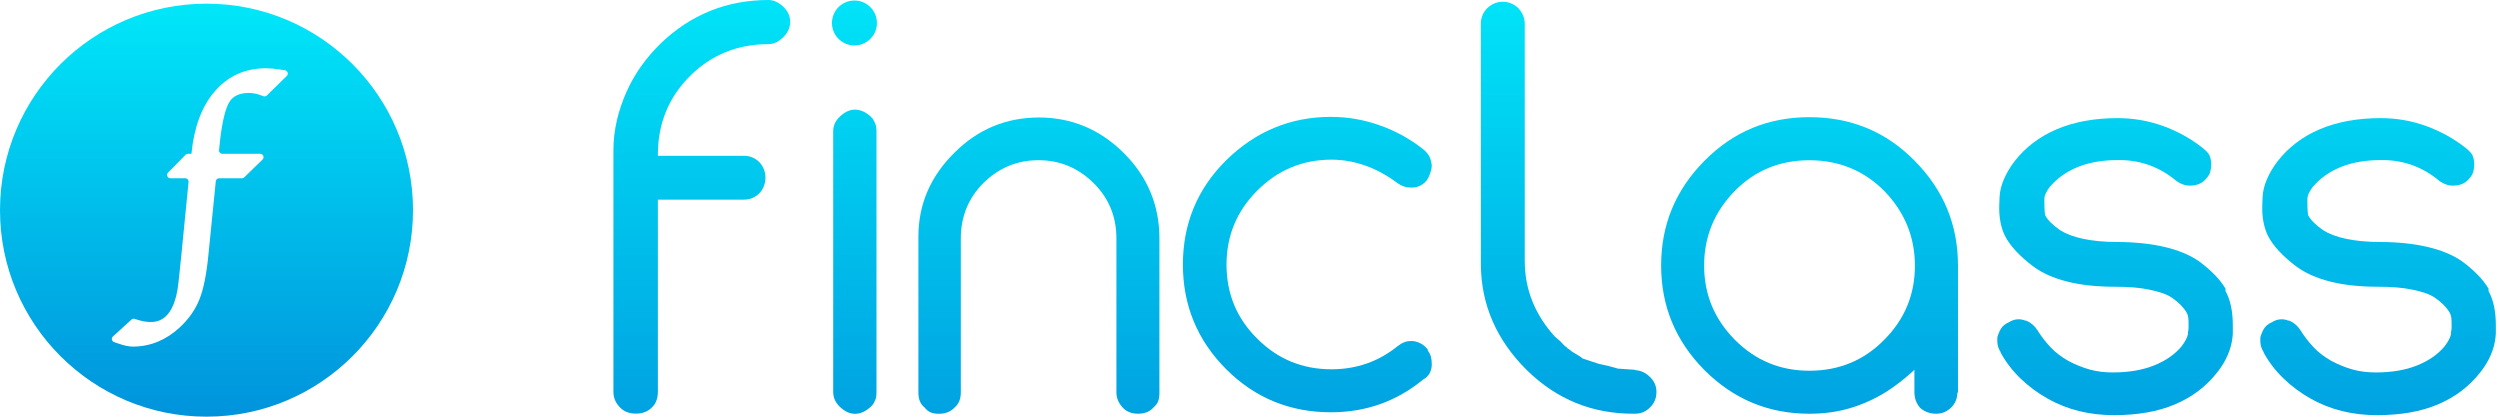
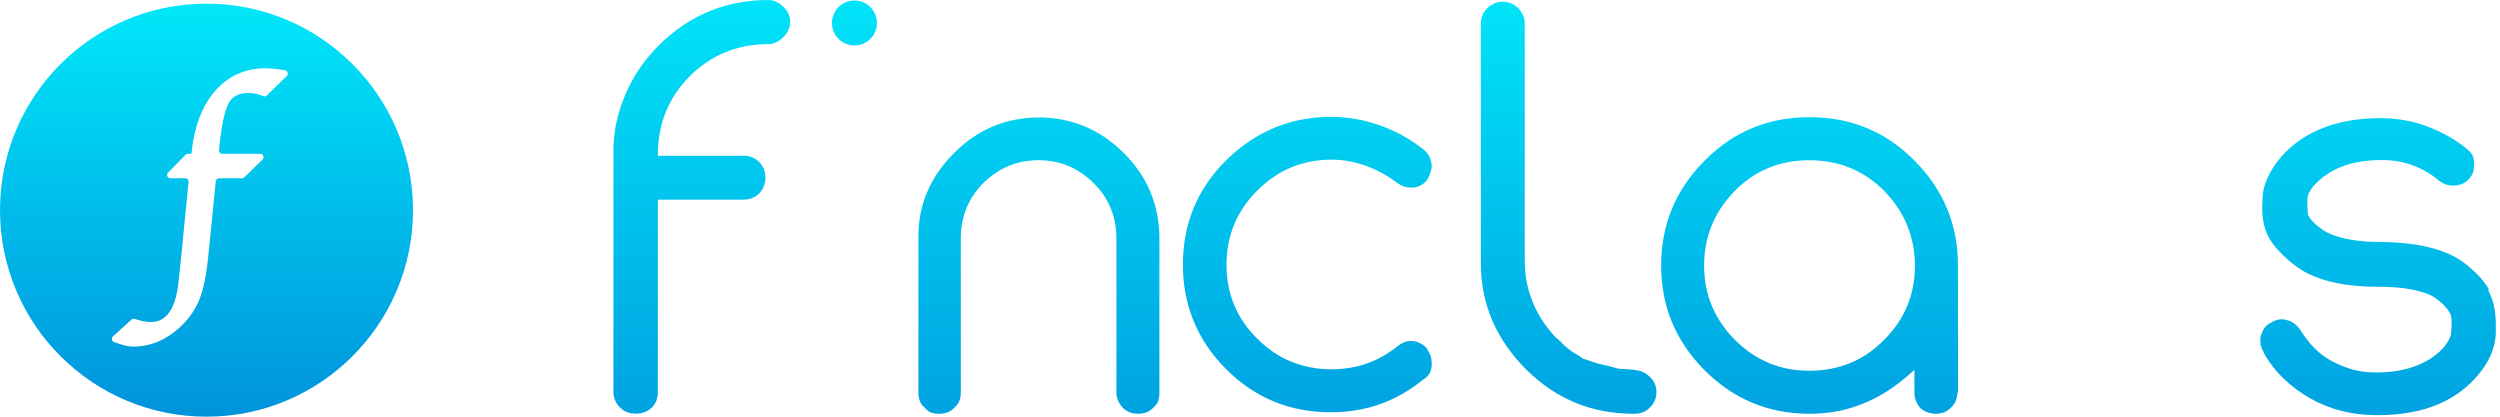
<svg xmlns="http://www.w3.org/2000/svg" width="168" height="28" viewBox="0 0 168 28" fill="none">
  <path d="M51.632 0C51.964 0 52.278 0.136 52.57 0.39C52.921 0.702 53.099 1.055 53.099 1.464C53.099 1.873 52.923 2.246 52.57 2.558C52.278 2.831 51.964 2.967 51.632 2.967C49.581 2.967 47.803 3.671 46.358 5.116C44.913 6.561 44.209 8.339 44.209 10.391V10.469H49.973C50.383 10.469 50.736 10.605 51.028 10.897C51.301 11.19 51.437 11.543 51.437 11.933C51.437 12.342 51.301 12.695 51.028 12.988C50.736 13.28 50.383 13.416 49.973 13.416H44.209V26.331C44.209 26.779 44.073 27.133 43.8 27.386C43.507 27.678 43.154 27.795 42.725 27.795C42.316 27.795 41.963 27.678 41.67 27.386C41.378 27.094 41.222 26.74 41.222 26.331V10.101C41.222 8.676 41.573 7.365 42.102 6.173C42.63 4.982 43.39 3.908 44.387 2.931C46.414 0.977 48.838 0 51.652 0H51.632Z" fill="url(#paint0_linear)" />
-   <path d="M57.436 7.367C57.864 7.367 58.276 7.562 58.646 7.974C58.705 8.071 58.763 8.188 58.822 8.325C58.88 8.461 58.9 8.636 58.9 8.853V26.341C58.9 26.555 58.88 26.731 58.822 26.869C58.763 27.006 58.705 27.123 58.627 27.22C58.257 27.61 57.864 27.808 57.455 27.808C57.085 27.808 56.751 27.632 56.459 27.359C56.147 27.067 55.991 26.733 55.991 26.324V8.831C55.991 8.422 56.147 8.108 56.459 7.815C56.751 7.543 57.085 7.367 57.455 7.367H57.436Z" fill="url(#paint1_linear)" />
  <path d="M69.785 7.893C72.012 7.893 73.927 8.695 75.53 10.295C77.113 11.879 77.912 13.794 77.912 16.02V26.377C77.912 26.591 77.893 26.786 77.834 26.945C77.776 27.101 77.678 27.237 77.522 27.373C77.269 27.666 76.916 27.802 76.468 27.802C76.019 27.802 75.666 27.646 75.413 27.354C75.159 27.062 75.023 26.728 75.023 26.377V16.023C75.023 14.556 74.514 13.306 73.478 12.29C72.443 11.275 71.213 10.765 69.785 10.765C68.36 10.765 67.127 11.275 66.091 12.29C65.076 13.306 64.566 14.556 64.566 16.023V26.379C64.566 26.808 64.43 27.142 64.157 27.376C63.884 27.668 63.531 27.805 63.102 27.805C62.907 27.805 62.732 27.785 62.574 27.727C62.418 27.668 62.262 27.551 62.125 27.376C61.852 27.162 61.716 26.828 61.716 26.379V15.906C61.716 13.718 62.537 11.842 64.14 10.259C65.724 8.675 67.619 7.896 69.826 7.896H69.785V7.893Z" fill="url(#paint2_linear)" />
  <path d="M95.943 23.505C95.943 23.524 95.943 23.524 95.943 23.524C95.943 23.524 95.943 23.524 95.943 23.544C96.041 23.68 96.119 23.817 96.158 23.973C96.197 24.129 96.216 24.304 96.216 24.521C96.197 24.969 96.002 25.303 95.648 25.498L95.668 25.478C93.87 26.965 91.799 27.705 89.436 27.705C86.719 27.705 84.356 26.767 82.402 24.813C80.448 22.859 79.491 20.496 79.491 17.78C79.491 15.024 80.468 12.681 82.402 10.766C84.376 8.831 86.719 7.854 89.436 7.854C90.569 7.854 91.663 8.049 92.718 8.422C93.772 8.792 94.73 9.321 95.609 10.006C95.785 10.142 95.921 10.298 96.019 10.454C96.116 10.61 96.175 10.824 96.214 11.1C96.214 11.275 96.175 11.45 96.116 11.628C96.058 11.804 95.98 11.96 95.882 12.116C95.765 12.252 95.629 12.369 95.493 12.447C95.356 12.525 95.181 12.583 94.964 12.603H94.769C94.477 12.603 94.182 12.505 93.889 12.291C93.244 11.804 92.542 11.411 91.78 11.139C91.017 10.866 90.254 10.729 89.475 10.729C87.54 10.729 85.879 11.414 84.493 12.8C83.106 14.186 82.422 15.848 82.422 17.782C82.422 19.736 83.106 21.398 84.493 22.764C85.859 24.131 87.521 24.816 89.475 24.816C91.175 24.816 92.659 24.287 93.931 23.252C94.204 23.037 94.479 22.92 94.771 22.92H94.966C95.376 22.979 95.709 23.174 95.963 23.508H95.943V23.505Z" fill="url(#paint3_linear)" />
  <path d="M109.888 24.874C110.259 24.893 110.592 25.049 110.865 25.322C111.158 25.595 111.314 25.929 111.314 26.338C111.314 26.767 111.158 27.12 110.865 27.393C110.573 27.686 110.239 27.802 109.849 27.802H109.752C106.997 27.802 104.614 26.845 102.602 24.872C100.609 22.898 99.515 20.513 99.515 17.721V1.603C99.515 1.194 99.651 0.84 99.944 0.548C100.275 0.236 100.628 0.119 100.998 0.119C101.369 0.119 101.722 0.256 102.034 0.548C102.326 0.879 102.463 1.233 102.463 1.603V17.509C102.463 18.506 102.638 19.424 102.991 20.284C103.342 21.144 103.851 21.926 104.497 22.628L104.77 22.862C104.867 22.94 104.945 23.018 105.004 23.096C105.101 23.212 105.199 23.291 105.296 23.349C105.316 23.368 105.335 23.388 105.335 23.407C105.354 23.427 105.413 23.466 105.51 23.524C105.569 23.583 105.627 23.622 105.686 23.661L105.822 23.739L106.115 23.914C106.212 23.973 106.29 24.031 106.348 24.09C106.524 24.148 106.699 24.206 106.877 24.265C107.053 24.323 107.228 24.382 107.406 24.44L108.09 24.596C108.305 24.655 108.519 24.713 108.736 24.772L109.869 24.85L109.888 24.874Z" fill="url(#paint4_linear)" />
  <path d="M131.537 26.358C131.537 26.767 131.401 27.101 131.128 27.374C130.836 27.666 130.502 27.803 130.112 27.803C129.683 27.803 129.33 27.666 129.038 27.413C128.784 27.12 128.648 26.767 128.648 26.358V24.852C128.375 25.106 128.061 25.381 127.71 25.654C127.359 25.927 127.045 26.144 126.772 26.319C125.99 26.809 125.169 27.179 124.309 27.432C123.449 27.686 122.55 27.803 121.592 27.803C118.837 27.803 116.493 26.826 114.539 24.872C112.585 22.898 111.628 20.555 111.628 17.838C111.628 15.122 112.585 12.778 114.539 10.805C116.493 8.831 118.837 7.874 121.592 7.874C124.348 7.874 126.73 8.831 128.665 10.805C130.619 12.778 131.576 15.122 131.576 17.838V26.397L131.537 26.358ZM126.611 22.842C127.997 21.456 128.682 19.795 128.682 17.86C128.682 15.926 127.997 14.245 126.611 12.82C125.244 11.453 123.563 10.768 121.59 10.768C119.636 10.768 117.955 11.433 116.588 12.82C115.183 14.245 114.517 15.945 114.517 17.841C114.517 19.756 115.183 21.417 116.588 22.842C117.975 24.229 119.636 24.913 121.59 24.913C123.563 24.913 125.244 24.229 126.611 22.842Z" fill="url(#paint5_linear)" />
-   <path d="M149.556 19.558C149.887 20.165 150.045 20.925 150.045 21.863V22.253C150.045 22.389 150.045 22.526 150.026 22.643C149.987 23.033 149.889 23.425 149.714 23.834C149.539 24.243 149.305 24.636 149.01 25.006C148.267 25.963 147.309 26.687 146.157 27.174C145.005 27.664 143.636 27.898 142.054 27.898C140.432 27.898 138.948 27.547 137.598 26.784C136.933 26.414 136.329 25.963 135.781 25.437C135.233 24.909 134.785 24.324 134.434 23.678H134.453C134.297 23.444 134.219 23.189 134.219 22.935C134.219 22.857 134.219 22.779 134.219 22.721C134.219 22.662 134.239 22.584 134.278 22.487C134.336 22.311 134.414 22.155 134.512 22.019C134.609 21.883 134.765 21.766 134.96 21.668L134.941 21.688C135.174 21.532 135.408 21.454 135.645 21.454C135.82 21.454 135.976 21.493 136.112 21.551V21.532C136.288 21.59 136.444 21.688 136.58 21.805C136.717 21.922 136.833 22.058 136.931 22.214C137.184 22.623 137.479 22.996 137.81 23.347C138.142 23.698 138.534 23.992 138.982 24.246C139.45 24.499 139.94 24.694 140.427 24.833C140.914 24.969 141.443 25.028 141.991 25.028C143.046 25.028 143.964 24.872 144.746 24.56C145.529 24.248 146.152 23.817 146.603 23.271C146.856 22.94 146.993 22.665 147.032 22.45V22.333C147.051 22.236 147.071 22.139 147.071 22.041C147.071 21.944 147.071 21.866 147.071 21.807C147.071 21.632 147.071 21.476 147.051 21.339C147.032 21.203 146.993 21.086 146.934 20.989C146.759 20.696 146.445 20.343 145.957 20.012C145.606 19.758 145.078 19.602 144.432 19.463C143.787 19.327 143.026 19.269 142.127 19.269C140.897 19.269 139.823 19.152 138.904 18.918C137.986 18.684 137.243 18.35 136.658 17.921C136.21 17.59 135.818 17.237 135.486 16.886C135.155 16.535 134.899 16.182 134.724 15.831C134.47 15.302 134.314 14.601 134.353 13.721L134.373 13.212C134.392 12.842 134.49 12.45 134.665 12.04C134.841 11.631 135.074 11.239 135.369 10.849C136.112 9.891 137.07 9.168 138.222 8.681C139.374 8.191 140.744 7.938 142.305 7.938C143.36 7.938 144.376 8.113 145.353 8.466C146.33 8.817 147.21 9.307 148.011 9.933C148.186 10.069 148.323 10.206 148.42 10.342C148.518 10.479 148.576 10.693 148.596 10.988C148.596 11.183 148.576 11.358 148.537 11.516C148.498 11.672 148.42 11.809 148.303 11.945C148.167 12.121 148.031 12.238 147.875 12.316C147.719 12.393 147.504 12.471 147.229 12.471C146.878 12.491 146.564 12.374 146.311 12.198C146.291 12.198 146.272 12.179 146.252 12.159C145.139 11.222 143.847 10.754 142.383 10.754C141.309 10.754 140.39 10.91 139.628 11.222C138.865 11.533 138.261 11.965 137.791 12.51V12.491C137.538 12.822 137.401 13.098 137.382 13.312V13.546C137.382 14.055 137.401 14.386 137.46 14.542V14.503C137.616 14.796 137.949 15.129 138.456 15.48C138.826 15.714 139.336 15.909 139.981 16.048C140.627 16.184 141.387 16.262 142.247 16.262C143.458 16.262 144.532 16.379 145.451 16.593C146.369 16.808 147.132 17.122 147.736 17.532C148.145 17.824 148.498 18.138 148.81 18.45C149.122 18.762 149.378 19.096 149.573 19.427H149.553V19.558H149.556Z" fill="url(#paint6_linear)" />
  <path d="M167.231 19.558C167.562 20.165 167.72 20.925 167.72 21.863V22.253C167.72 22.389 167.72 22.526 167.701 22.643C167.662 23.033 167.564 23.425 167.389 23.834C167.214 24.243 166.98 24.636 166.685 25.006C165.942 25.963 164.984 26.687 163.832 27.174C162.68 27.664 161.31 27.898 159.729 27.898C158.107 27.898 156.623 27.547 155.273 26.784C154.608 26.414 154.004 25.963 153.456 25.437C152.908 24.909 152.46 24.324 152.109 23.678H152.128C151.972 23.444 151.894 23.189 151.894 22.935C151.894 22.857 151.894 22.779 151.894 22.721C151.894 22.662 151.914 22.584 151.953 22.487C152.011 22.311 152.089 22.155 152.187 22.019C152.284 21.883 152.44 21.766 152.635 21.668L152.615 21.688C152.849 21.532 153.083 21.454 153.32 21.454C153.495 21.454 153.651 21.493 153.787 21.551V21.532C153.963 21.59 154.119 21.688 154.255 21.805C154.391 21.922 154.508 22.058 154.606 22.214C154.859 22.623 155.154 22.996 155.485 23.347C155.817 23.698 156.209 23.992 156.657 24.246C157.125 24.499 157.615 24.694 158.102 24.833C158.589 24.969 159.118 25.028 159.666 25.028C160.721 25.028 161.639 24.872 162.421 24.56C163.203 24.248 163.827 23.817 164.278 23.271C164.531 22.94 164.668 22.665 164.707 22.45V22.333C164.726 22.236 164.746 22.139 164.746 22.041C164.746 21.944 164.746 21.866 164.746 21.807C164.746 21.632 164.746 21.476 164.726 21.339C164.707 21.203 164.668 21.086 164.609 20.989C164.434 20.696 164.119 20.343 163.632 20.012C163.281 19.758 162.753 19.602 162.107 19.463C161.462 19.327 160.701 19.269 159.802 19.269C158.572 19.269 157.498 19.152 156.579 18.918C155.661 18.684 154.918 18.35 154.333 17.921C153.885 17.59 153.492 17.237 153.161 16.886C152.83 16.535 152.574 16.182 152.399 15.831C152.145 15.302 151.989 14.601 152.028 13.721L152.048 13.212C152.067 12.842 152.165 12.45 152.34 12.04C152.516 11.631 152.749 11.239 153.044 10.849C153.787 9.891 154.745 9.168 155.897 8.681C157.049 8.191 158.419 7.938 159.98 7.938C161.035 7.938 162.051 8.113 163.028 8.466C164.005 8.817 164.884 9.307 165.686 9.933C165.861 10.069 165.998 10.206 166.095 10.342C166.193 10.479 166.251 10.693 166.271 10.988C166.271 11.183 166.251 11.358 166.212 11.516C166.173 11.672 166.095 11.809 165.978 11.945C165.842 12.121 165.705 12.238 165.55 12.316C165.394 12.393 165.179 12.471 164.904 12.471C164.553 12.491 164.239 12.374 163.985 12.198C163.966 12.198 163.946 12.179 163.927 12.159C162.814 11.222 161.522 10.754 160.058 10.754C158.984 10.754 158.065 10.91 157.303 11.222C156.54 11.533 155.936 11.965 155.466 12.51V12.491C155.212 12.822 155.076 13.098 155.057 13.312V13.546C155.057 14.055 155.076 14.386 155.135 14.542V14.503C155.29 14.796 155.624 15.129 156.131 15.48C156.501 15.714 157.01 15.909 157.656 16.048C158.302 16.184 159.062 16.262 159.922 16.262C161.133 16.262 162.207 16.379 163.125 16.593C164.044 16.808 164.807 17.122 165.411 17.532C165.82 17.824 166.173 18.138 166.485 18.45C166.797 18.762 167.053 19.096 167.248 19.427H167.228V19.558H167.231Z" fill="url(#paint7_linear)" />
  <path d="M57.418 3.055C58.253 3.055 58.929 2.379 58.929 1.545C58.929 0.71 58.253 0.034 57.418 0.034C56.584 0.034 55.908 0.71 55.908 1.545C55.908 2.379 56.584 3.055 57.418 3.055Z" fill="url(#paint8_linear)" />
  <path fill-rule="evenodd" clip-rule="evenodd" d="M27.754 14.123C27.754 21.787 21.541 28 13.877 28C6.213 28 0 21.787 0 14.123C0 6.459 6.213 0.246 13.877 0.246C21.541 0.246 27.754 6.459 27.754 14.123ZM18.747 4.661L19.146 4.721C19.332 4.748 19.402 4.975 19.271 5.104L17.933 6.415C17.87 6.476 17.777 6.495 17.695 6.463L17.575 6.417C17.285 6.303 16.998 6.247 16.725 6.247C16.094 6.247 15.663 6.446 15.412 6.858C15.21 7.192 14.927 7.971 14.749 9.799L14.72 10.091C14.705 10.223 14.81 10.337 14.941 10.337H17.487C17.687 10.337 17.787 10.581 17.643 10.722L16.415 11.916C16.374 11.957 16.318 11.979 16.259 11.979H14.725C14.608 11.979 14.513 12.067 14.501 12.181L14.006 17.125C13.879 18.428 13.684 19.4 13.409 20.099C13.129 20.813 12.671 21.461 12.052 22.026C11.134 22.864 10.084 23.291 8.931 23.291C8.671 23.291 8.361 23.227 7.986 23.098L7.667 22.989C7.506 22.933 7.462 22.726 7.589 22.611L8.834 21.476C8.895 21.422 8.978 21.405 9.055 21.429L9.168 21.466C9.511 21.58 9.82 21.637 10.088 21.637C10.491 21.637 11.721 21.637 11.996 18.961L12.174 17.266L12.671 12.225C12.683 12.094 12.578 11.979 12.447 11.979H11.453C11.253 11.979 11.153 11.74 11.292 11.599L12.464 10.405C12.508 10.361 12.564 10.337 12.625 10.337H12.863L12.866 10.322C13.036 8.556 13.56 7.15 14.423 6.147C15.309 5.111 16.469 4.587 17.87 4.587C18.131 4.587 18.425 4.612 18.747 4.661Z" fill="url(#paint9_linear)" />
  <defs>
    <linearGradient id="paint0_linear" x1="47.157" y1="34.442" x2="47.157" y2="-1.502" gradientUnits="userSpaceOnUse">
      <stop stop-color="#0093DC" />
      <stop offset="1" stop-color="#00E7F9" />
    </linearGradient>
    <linearGradient id="paint1_linear" x1="57.445" y1="34.442" x2="57.445" y2="-1.502" gradientUnits="userSpaceOnUse">
      <stop stop-color="#0093DC" />
      <stop offset="1" stop-color="#00E7F9" />
    </linearGradient>
    <linearGradient id="paint2_linear" x1="69.813" y1="34.442" x2="69.813" y2="-1.502" gradientUnits="userSpaceOnUse">
      <stop stop-color="#0093DC" />
      <stop offset="1" stop-color="#00E7F9" />
    </linearGradient>
    <linearGradient id="paint3_linear" x1="87.853" y1="34.442" x2="87.853" y2="-1.502" gradientUnits="userSpaceOnUse">
      <stop stop-color="#0093DC" />
      <stop offset="1" stop-color="#00E7F9" />
    </linearGradient>
    <linearGradient id="paint4_linear" x1="105.414" y1="34.442" x2="105.414" y2="-1.502" gradientUnits="userSpaceOnUse">
      <stop stop-color="#0093DC" />
      <stop offset="1" stop-color="#00E7F9" />
    </linearGradient>
    <linearGradient id="paint5_linear" x1="121.6" y1="34.442" x2="121.6" y2="-1.502" gradientUnits="userSpaceOnUse">
      <stop stop-color="#0093DC" />
      <stop offset="1" stop-color="#00E7F9" />
    </linearGradient>
    <linearGradient id="paint6_linear" x1="142.131" y1="34.442" x2="142.131" y2="-1.502" gradientUnits="userSpaceOnUse">
      <stop stop-color="#0093DC" />
      <stop offset="1" stop-color="#00E7F9" />
    </linearGradient>
    <linearGradient id="paint7_linear" x1="159.805" y1="34.442" x2="159.805" y2="-1.502" gradientUnits="userSpaceOnUse">
      <stop stop-color="#0093DC" />
      <stop offset="1" stop-color="#00E7F9" />
    </linearGradient>
    <linearGradient id="paint8_linear" x1="57.417" y1="34.442" x2="57.417" y2="-1.502" gradientUnits="userSpaceOnUse">
      <stop stop-color="#0093DC" />
      <stop offset="1" stop-color="#00E7F9" />
    </linearGradient>
    <linearGradient id="paint9_linear" x1="13.877" y1="27.999" x2="13.877" y2="0.245" gradientUnits="userSpaceOnUse">
      <stop stop-color="#0093DC" />
      <stop offset="1" stop-color="#00E7F9" />
    </linearGradient>
  </defs>
</svg>